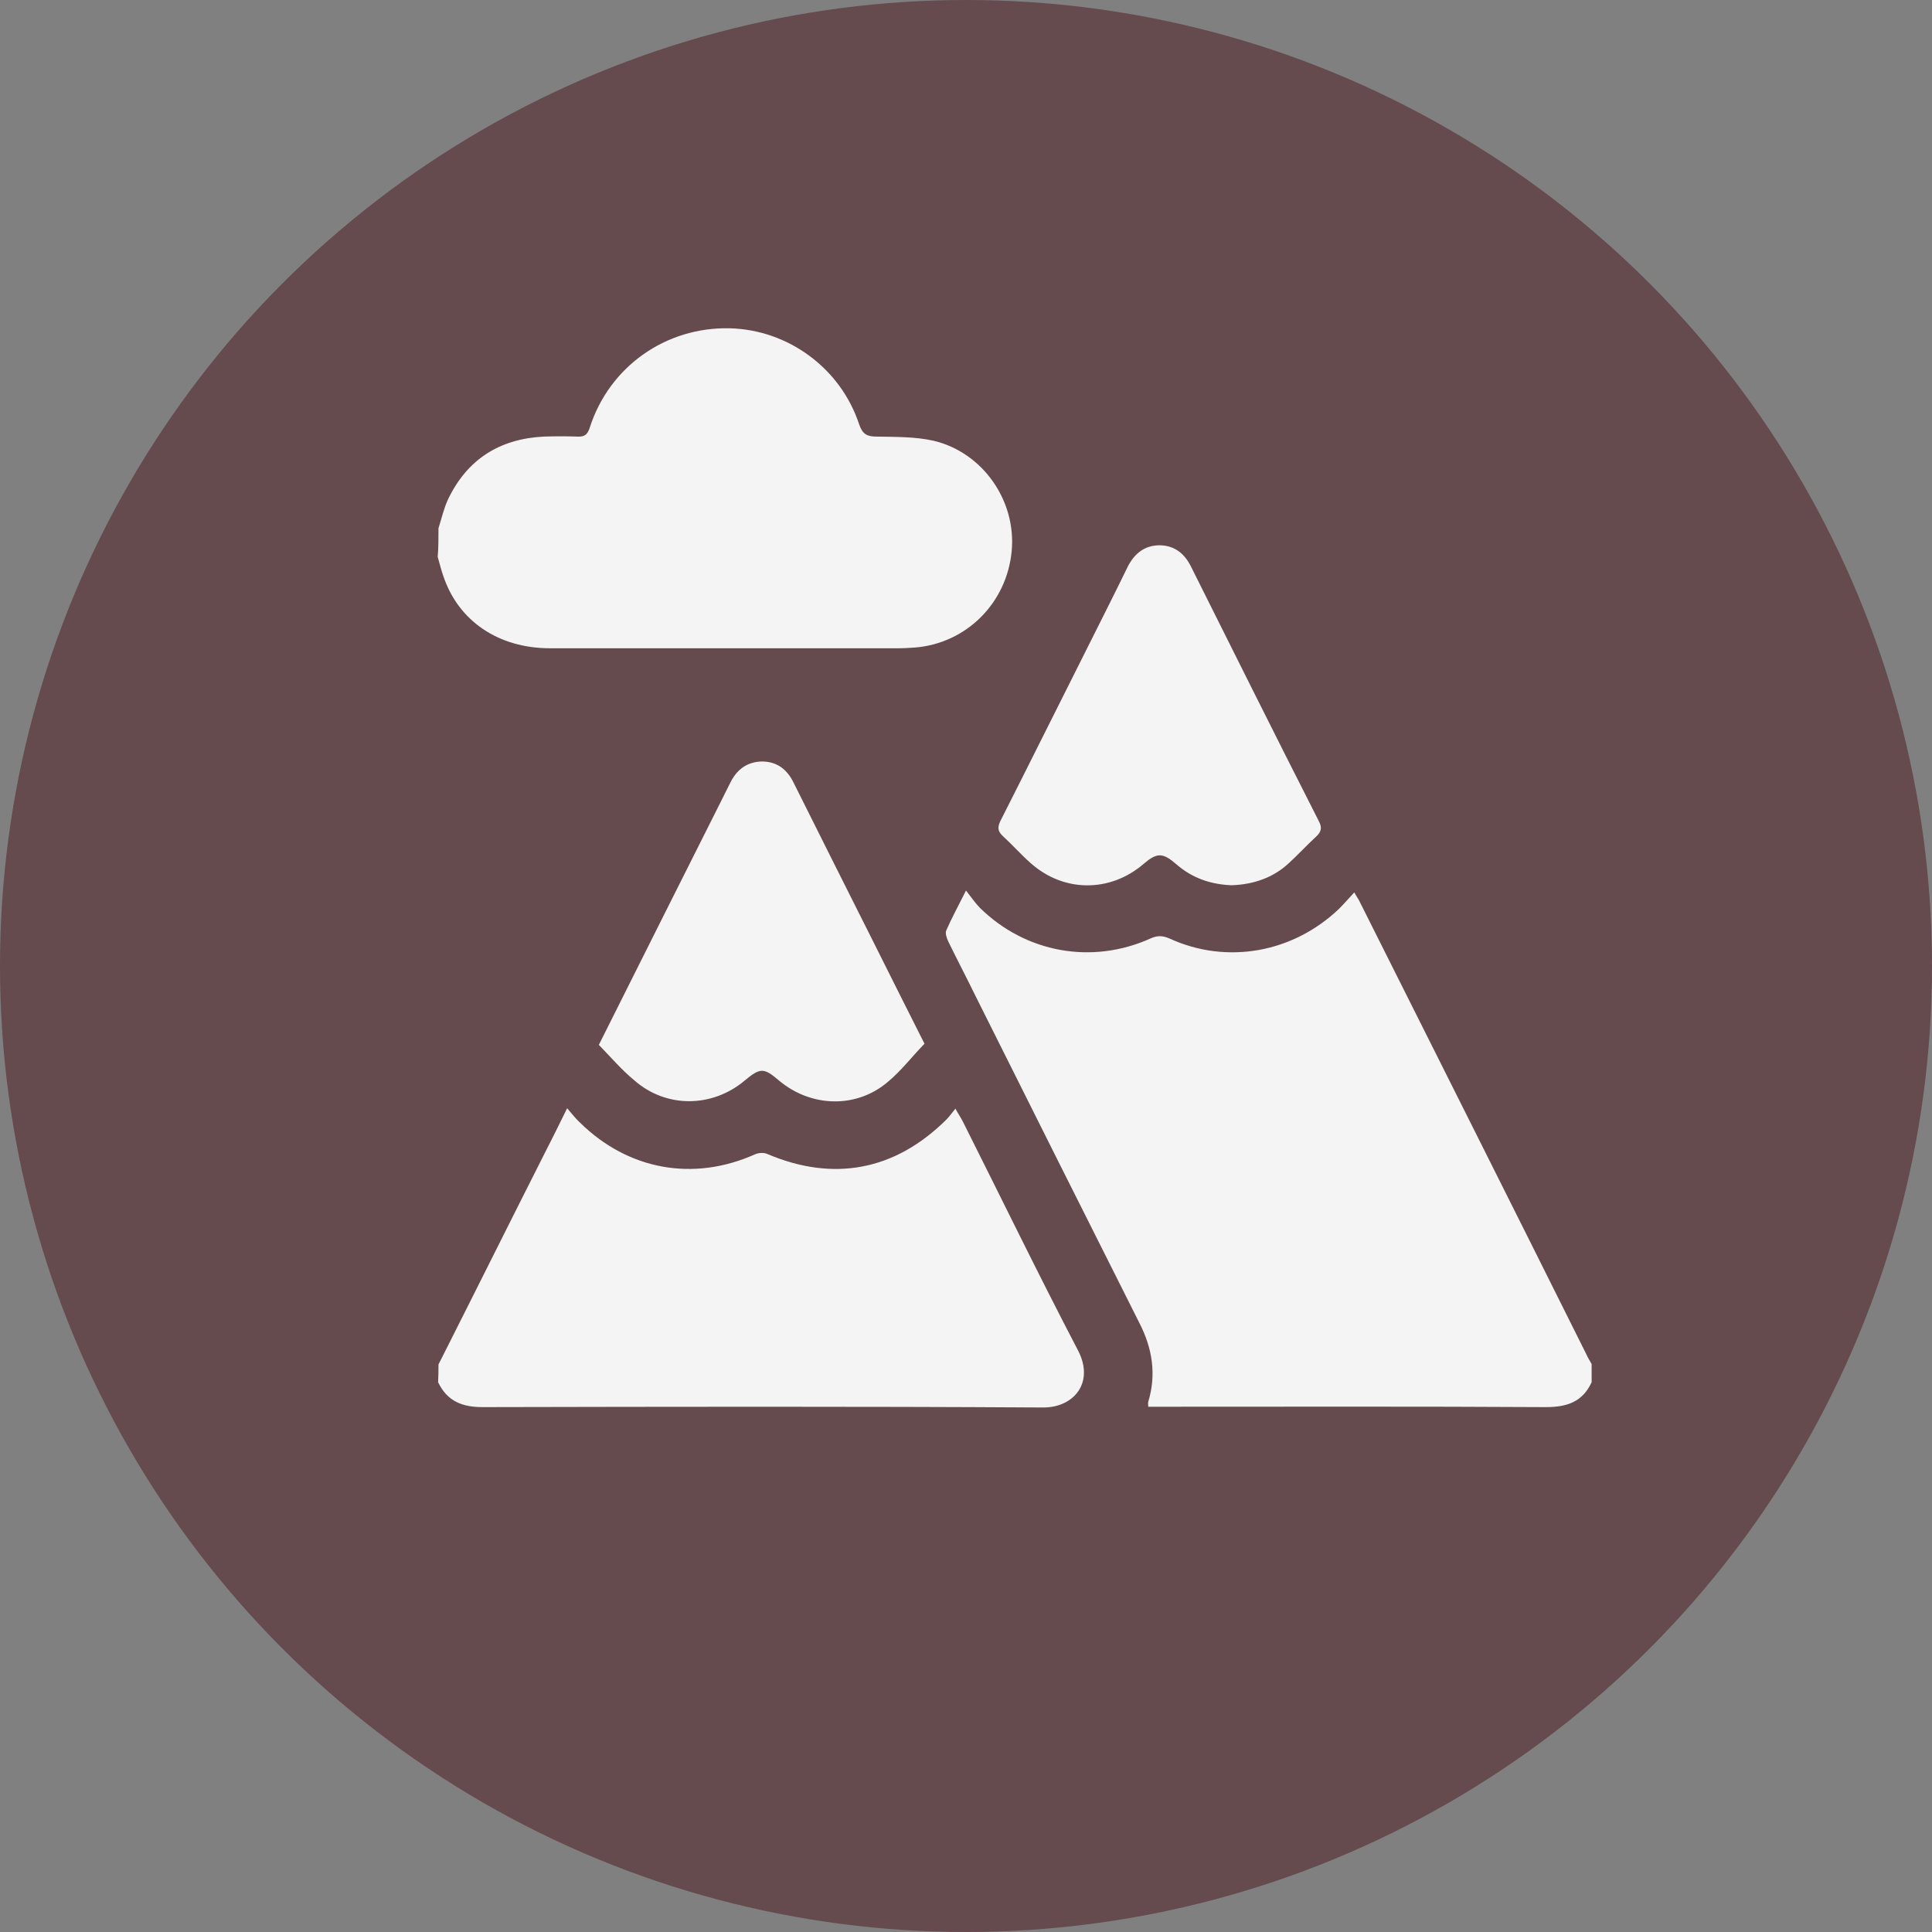
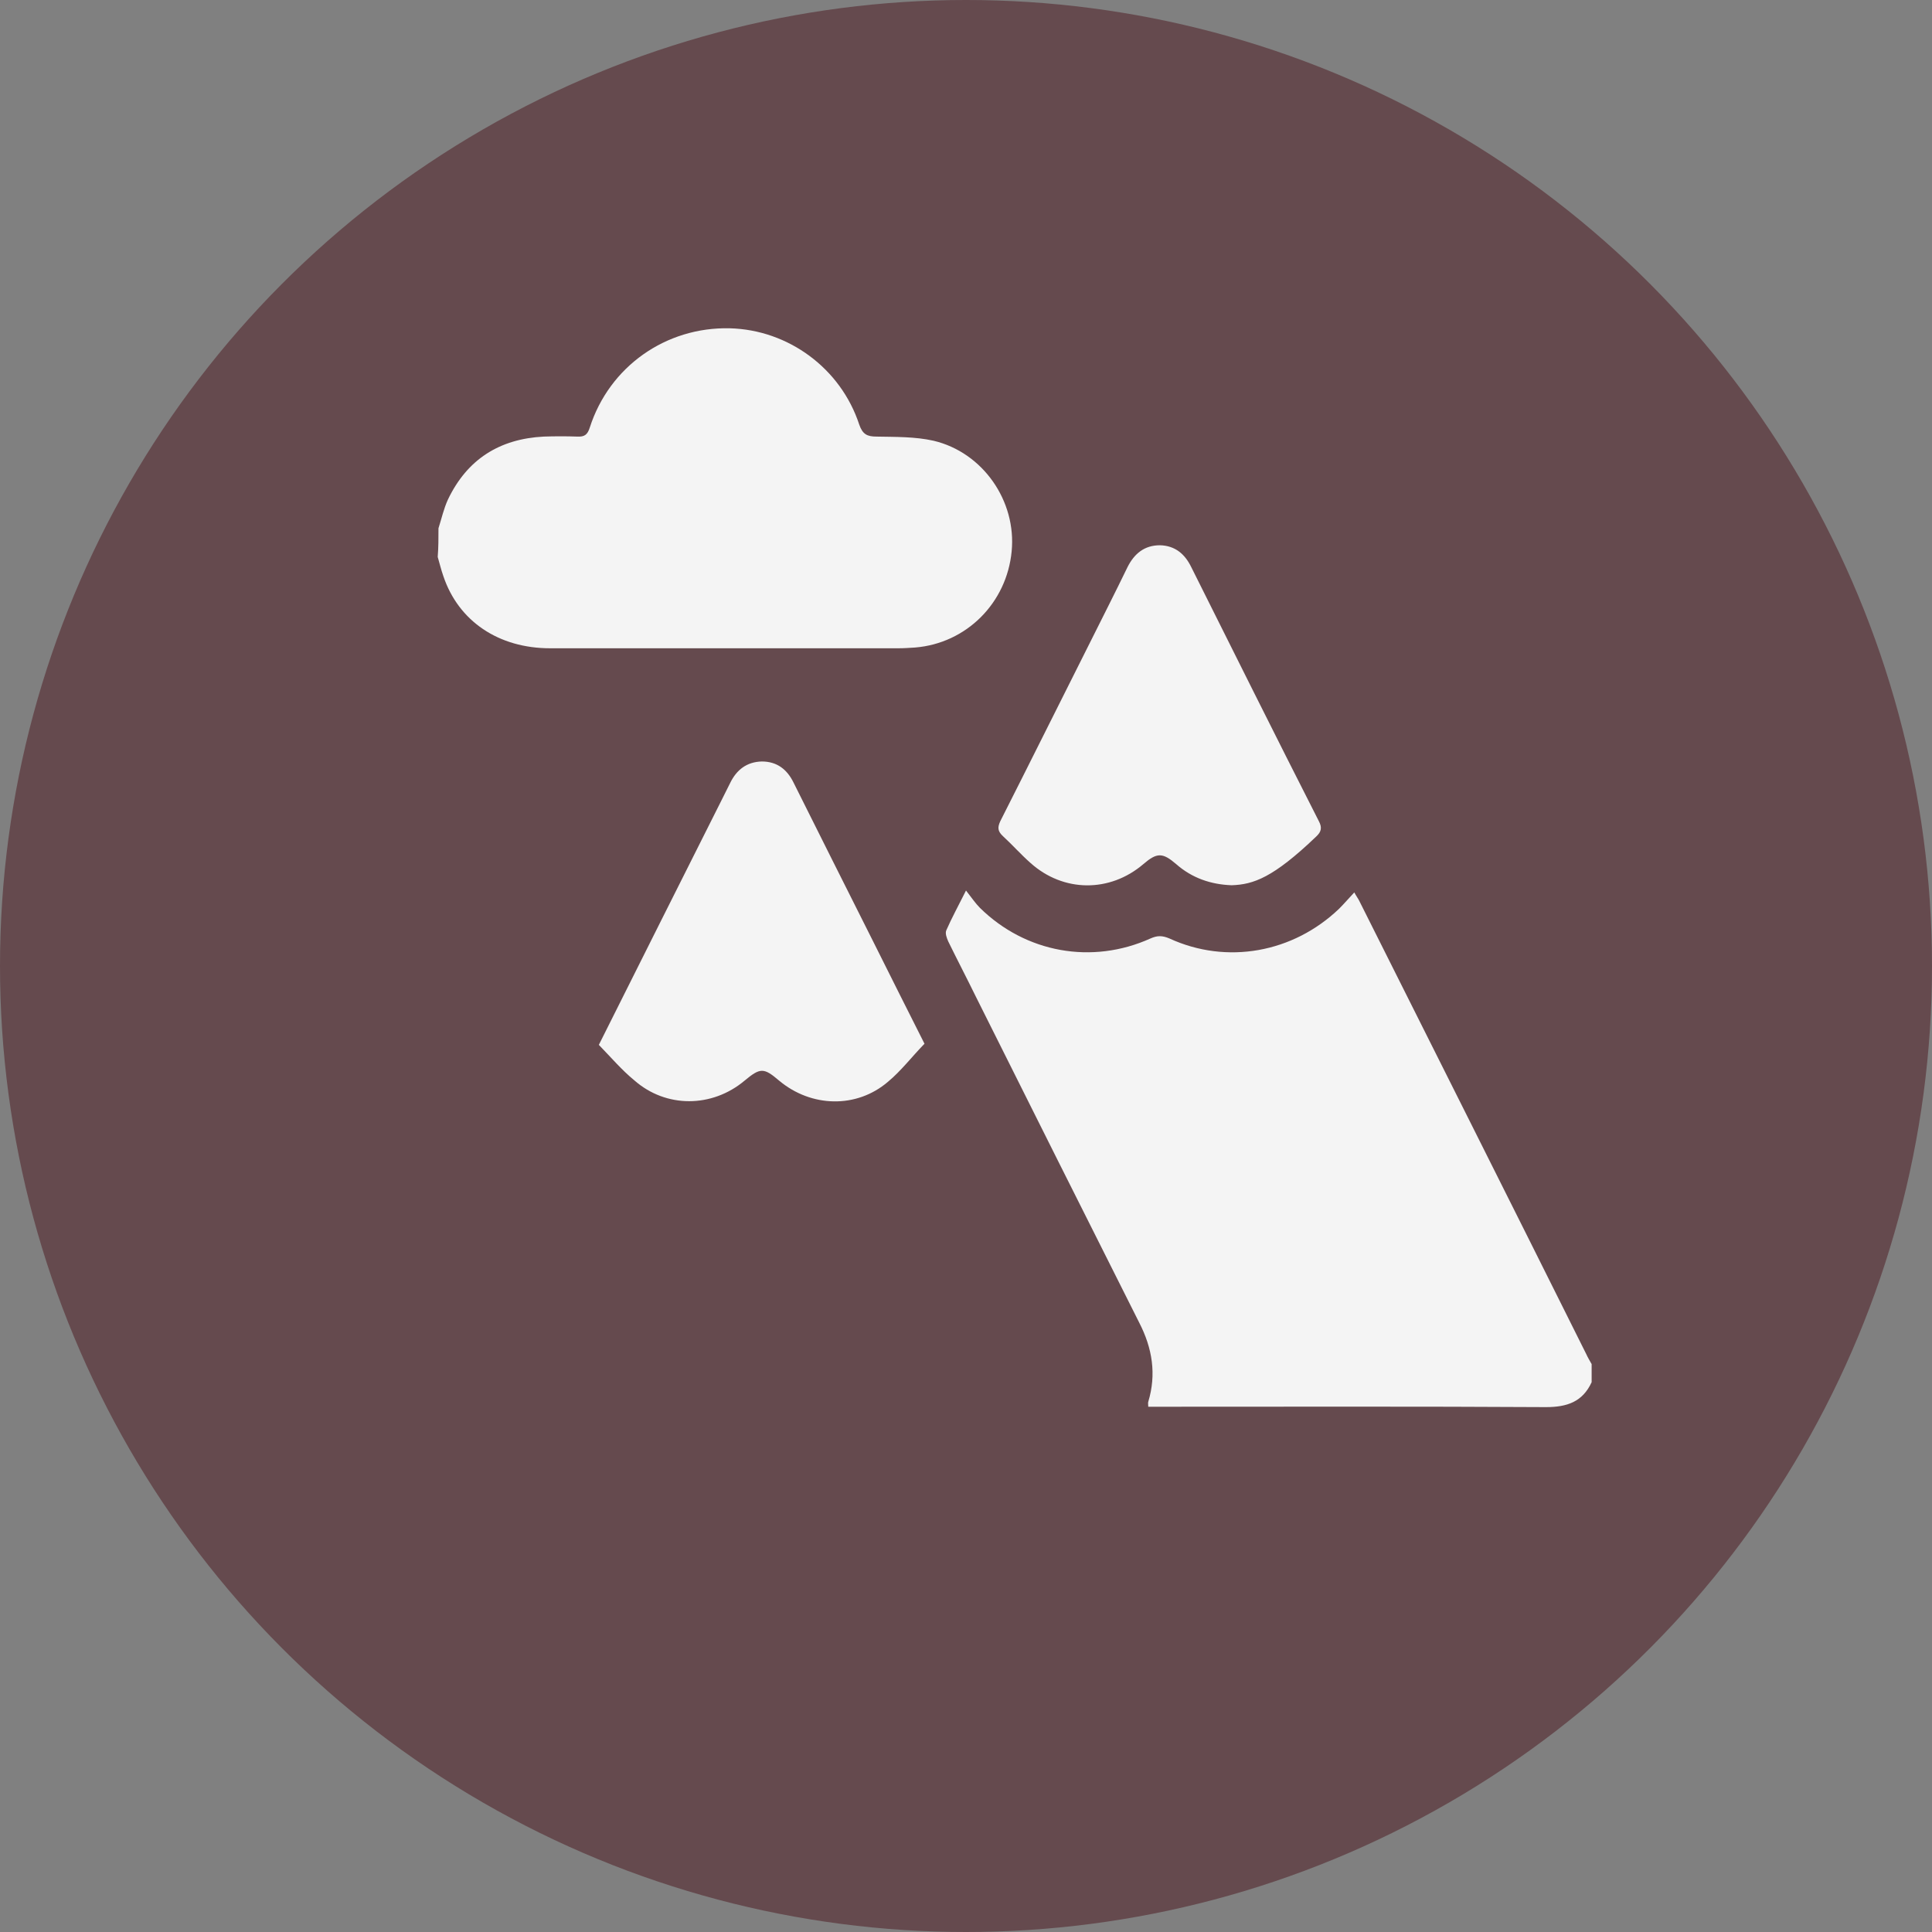
<svg xmlns="http://www.w3.org/2000/svg" version="1.1" id="Capa_1" x="0px" y="0px" viewBox="0 0 512 512" style="enable-background:new 0 0 512 512;" xml:space="preserve">
  <rect x="0" y="0" width="512" height="512" fill="#808080" stroke="none" />
  <style type="text/css">
	.st0{fill:#654A4E;}
	.st1{display:none;}
	.st2{display:inline;fill:#3E7D82;}
	.st3{fill:#F4F4F4;}
</style>
  <circle class="st0" cx="256" cy="256" r="256" />
  <g class="st1">
    <path class="st2" d="M256,20c31.9,0,62.8,6.2,91.9,18.5c28.1,11.9,53.3,28.9,75,50.6s38.7,46.9,50.6,75   c12.3,29.1,18.5,60,18.5,91.9s-6.2,62.8-18.5,91.9c-11.9,28.1-28.9,53.3-50.6,75s-46.9,38.7-75,50.6c-29.1,12.3-60,18.5-91.9,18.5   s-62.8-6.2-91.9-18.5c-28.1-11.9-53.3-28.9-75-50.6s-38.7-46.9-50.6-75C26.2,318.8,20,287.9,20,256s6.2-62.8,18.5-91.9   c11.9-28.1,28.9-53.3,50.6-75s46.9-38.7,75-50.6C193.2,26.2,224.1,20,256,20 M256,0C114.6,0,0,114.6,0,256s114.6,256,256,256   s256-114.6,256-256S397.4,0,256,0L256,0z" />
  </g>
  <g>
    <path class="st3" d="M421.8,366.3c-2.4,5.2-6.5,6.6-12.1,6.6c-33.9-0.2-67.8-0.1-101.7-0.1c-1.2,0-2.4,0-3.7,0c0-0.6-0.1-1,0-1.3   c2.2-7.3,1.1-14.2-2.4-21c-14.5-28.8-28.9-57.6-43.3-86.4c-2.4-4.9-4.9-9.7-7.3-14.6c-0.4-0.9-0.9-2.2-0.5-3   c1.4-3.2,3.1-6.3,5.2-10.5c1.5,1.9,2.5,3.4,3.7,4.6c12.1,11.9,29.7,15.1,45.2,8.1c1.8-0.8,3.1-0.8,5,0c15.2,7,32.8,3.8,45-7.9   c1.3-1.3,2.5-2.7,4-4.3c0.6,1.1,1,1.6,1.3,2.2c20.1,40.1,40.2,80.1,60.2,120.2c0.4,0.9,0.9,1.7,1.4,2.6   C421.8,363.2,421.8,364.7,421.8,366.3z" />
-     <path class="st3" d="M116.2,361.6c9.2-18.2,18.3-36.5,27.5-54.7c2.1-4.1,4.2-8.3,6.6-13.2c1.3,1.5,2.3,2.8,3.4,3.8   c12.8,12.6,30.1,15.7,46.4,8.4c0.9-0.4,2.3-0.5,3.2-0.1c17.6,7.5,33.9,4.4,47.5-9.1c0.8-0.8,1.4-1.7,2.4-2.9   c0.8,1.5,1.4,2.3,1.9,3.3c10.2,20.3,20.1,40.7,30.6,60.8c4.4,8.5-1.1,15.1-9.2,15.1c-49.5-0.3-99-0.2-148.6-0.1   c-5.5,0-9.4-1.6-11.8-6.6C116.2,364.7,116.2,363.2,116.2,361.6z" />
    <path class="st3" d="M116.2,140c0.8-2.5,1.4-5.2,2.5-7.6c5.1-10.7,13.7-16.1,25.4-16.7c3-0.1,6-0.1,8.9,0c1.9,0.1,2.7-0.5,3.3-2.4   c5.2-16.2,20.2-26.7,37.1-26.3c15.5,0.4,29.4,10.6,34.3,25.5c0.9,2.6,2.1,3.2,4.6,3.2c5,0.1,10.2,0,15.1,1.1   c13.1,3.1,22,16,20.7,29.3c-1.3,13.7-12,24.4-25.6,25.5c-1.5,0.1-3,0.2-4.5,0.2c-30.7,0-61.5,0-92.2,0c-13.7,0-24.3-7.2-28.3-19.1   c-0.6-1.7-1-3.4-1.5-5.1C116.2,145.1,116.2,142.6,116.2,140z" />
-     <path class="st3" d="M326.4,234.6c-5.5-0.2-10.5-1.9-14.7-5.6c-3.6-3.1-5.1-3.1-8.7,0c-8.9,7.6-21.2,7.5-29.9-0.3   c-2.5-2.2-4.8-4.8-7.3-7.1c-1.4-1.3-1.5-2.3-0.7-4c8-15.8,15.9-31.7,23.9-47.6c3.3-6.6,6.6-13.1,9.8-19.7c1.8-3.6,4.5-5.8,8.6-5.8   c4,0.1,6.6,2.3,8.3,5.8c11.2,22.4,22.4,44.9,33.8,67.3c0.9,1.7,0.7,2.8-0.7,4.1c-2.5,2.3-4.8,4.8-7.3,7.1   C337.4,232.6,332.2,234.4,326.4,234.6z" />
+     <path class="st3" d="M326.4,234.6c-5.5-0.2-10.5-1.9-14.7-5.6c-3.6-3.1-5.1-3.1-8.7,0c-8.9,7.6-21.2,7.5-29.9-0.3   c-2.5-2.2-4.8-4.8-7.3-7.1c-1.4-1.3-1.5-2.3-0.7-4c8-15.8,15.9-31.7,23.9-47.6c3.3-6.6,6.6-13.1,9.8-19.7c1.8-3.6,4.5-5.8,8.6-5.8   c4,0.1,6.6,2.3,8.3,5.8c11.2,22.4,22.4,44.9,33.8,67.3c0.9,1.7,0.7,2.8-0.7,4.1C337.4,232.6,332.2,234.4,326.4,234.6z" />
    <path class="st3" d="M158.7,276.9c10.8-21.6,21.6-43.1,32.4-64.6c0.8-1.6,1.6-3.2,2.4-4.8c1.7-3.5,4.4-5.6,8.4-5.7   c4,0,6.7,2.1,8.4,5.6c7.1,14.2,14.2,28.4,21.3,42.5c4.5,9,9,18,13.4,26.7c-3.4,3.5-6.2,7.2-9.7,10.1c-8.3,7.1-20.3,6.8-28.8-0.3   c-4.1-3.5-5-3.5-9.2,0c-8.6,7.2-20.8,7.3-29.2-0.1C164.8,283.6,162,280.3,158.7,276.9z" />
  </g>
</svg>